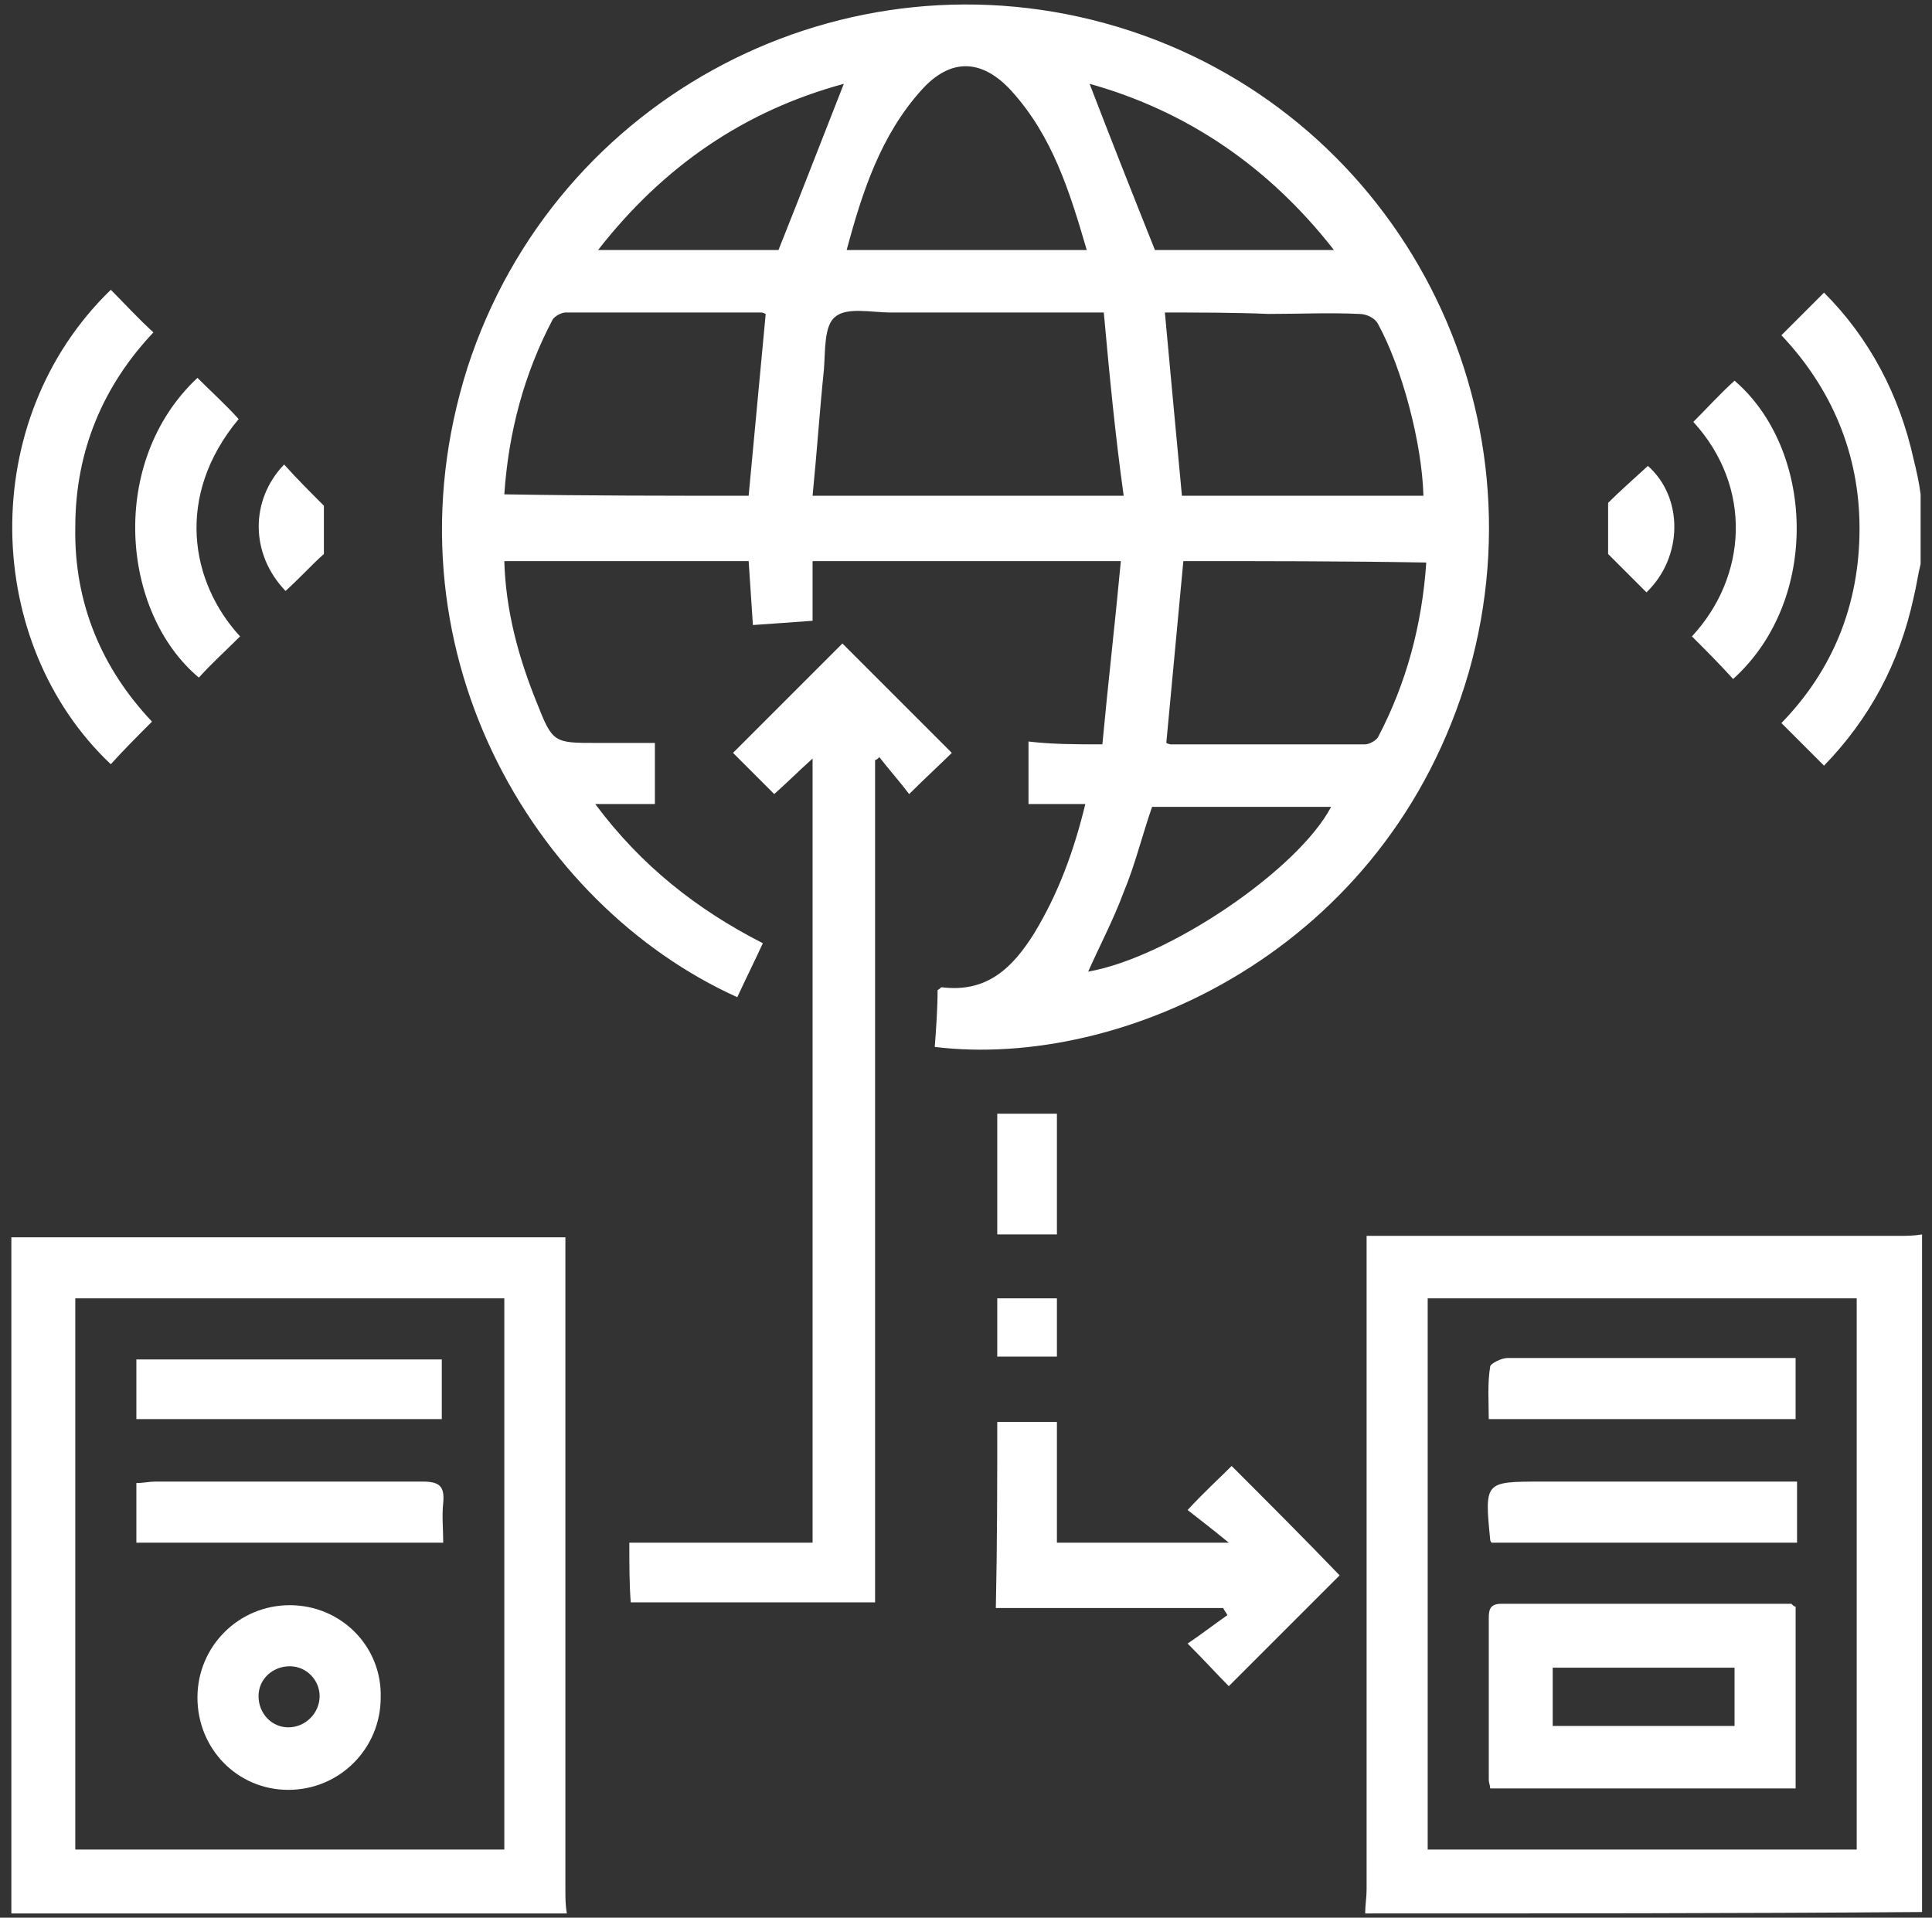
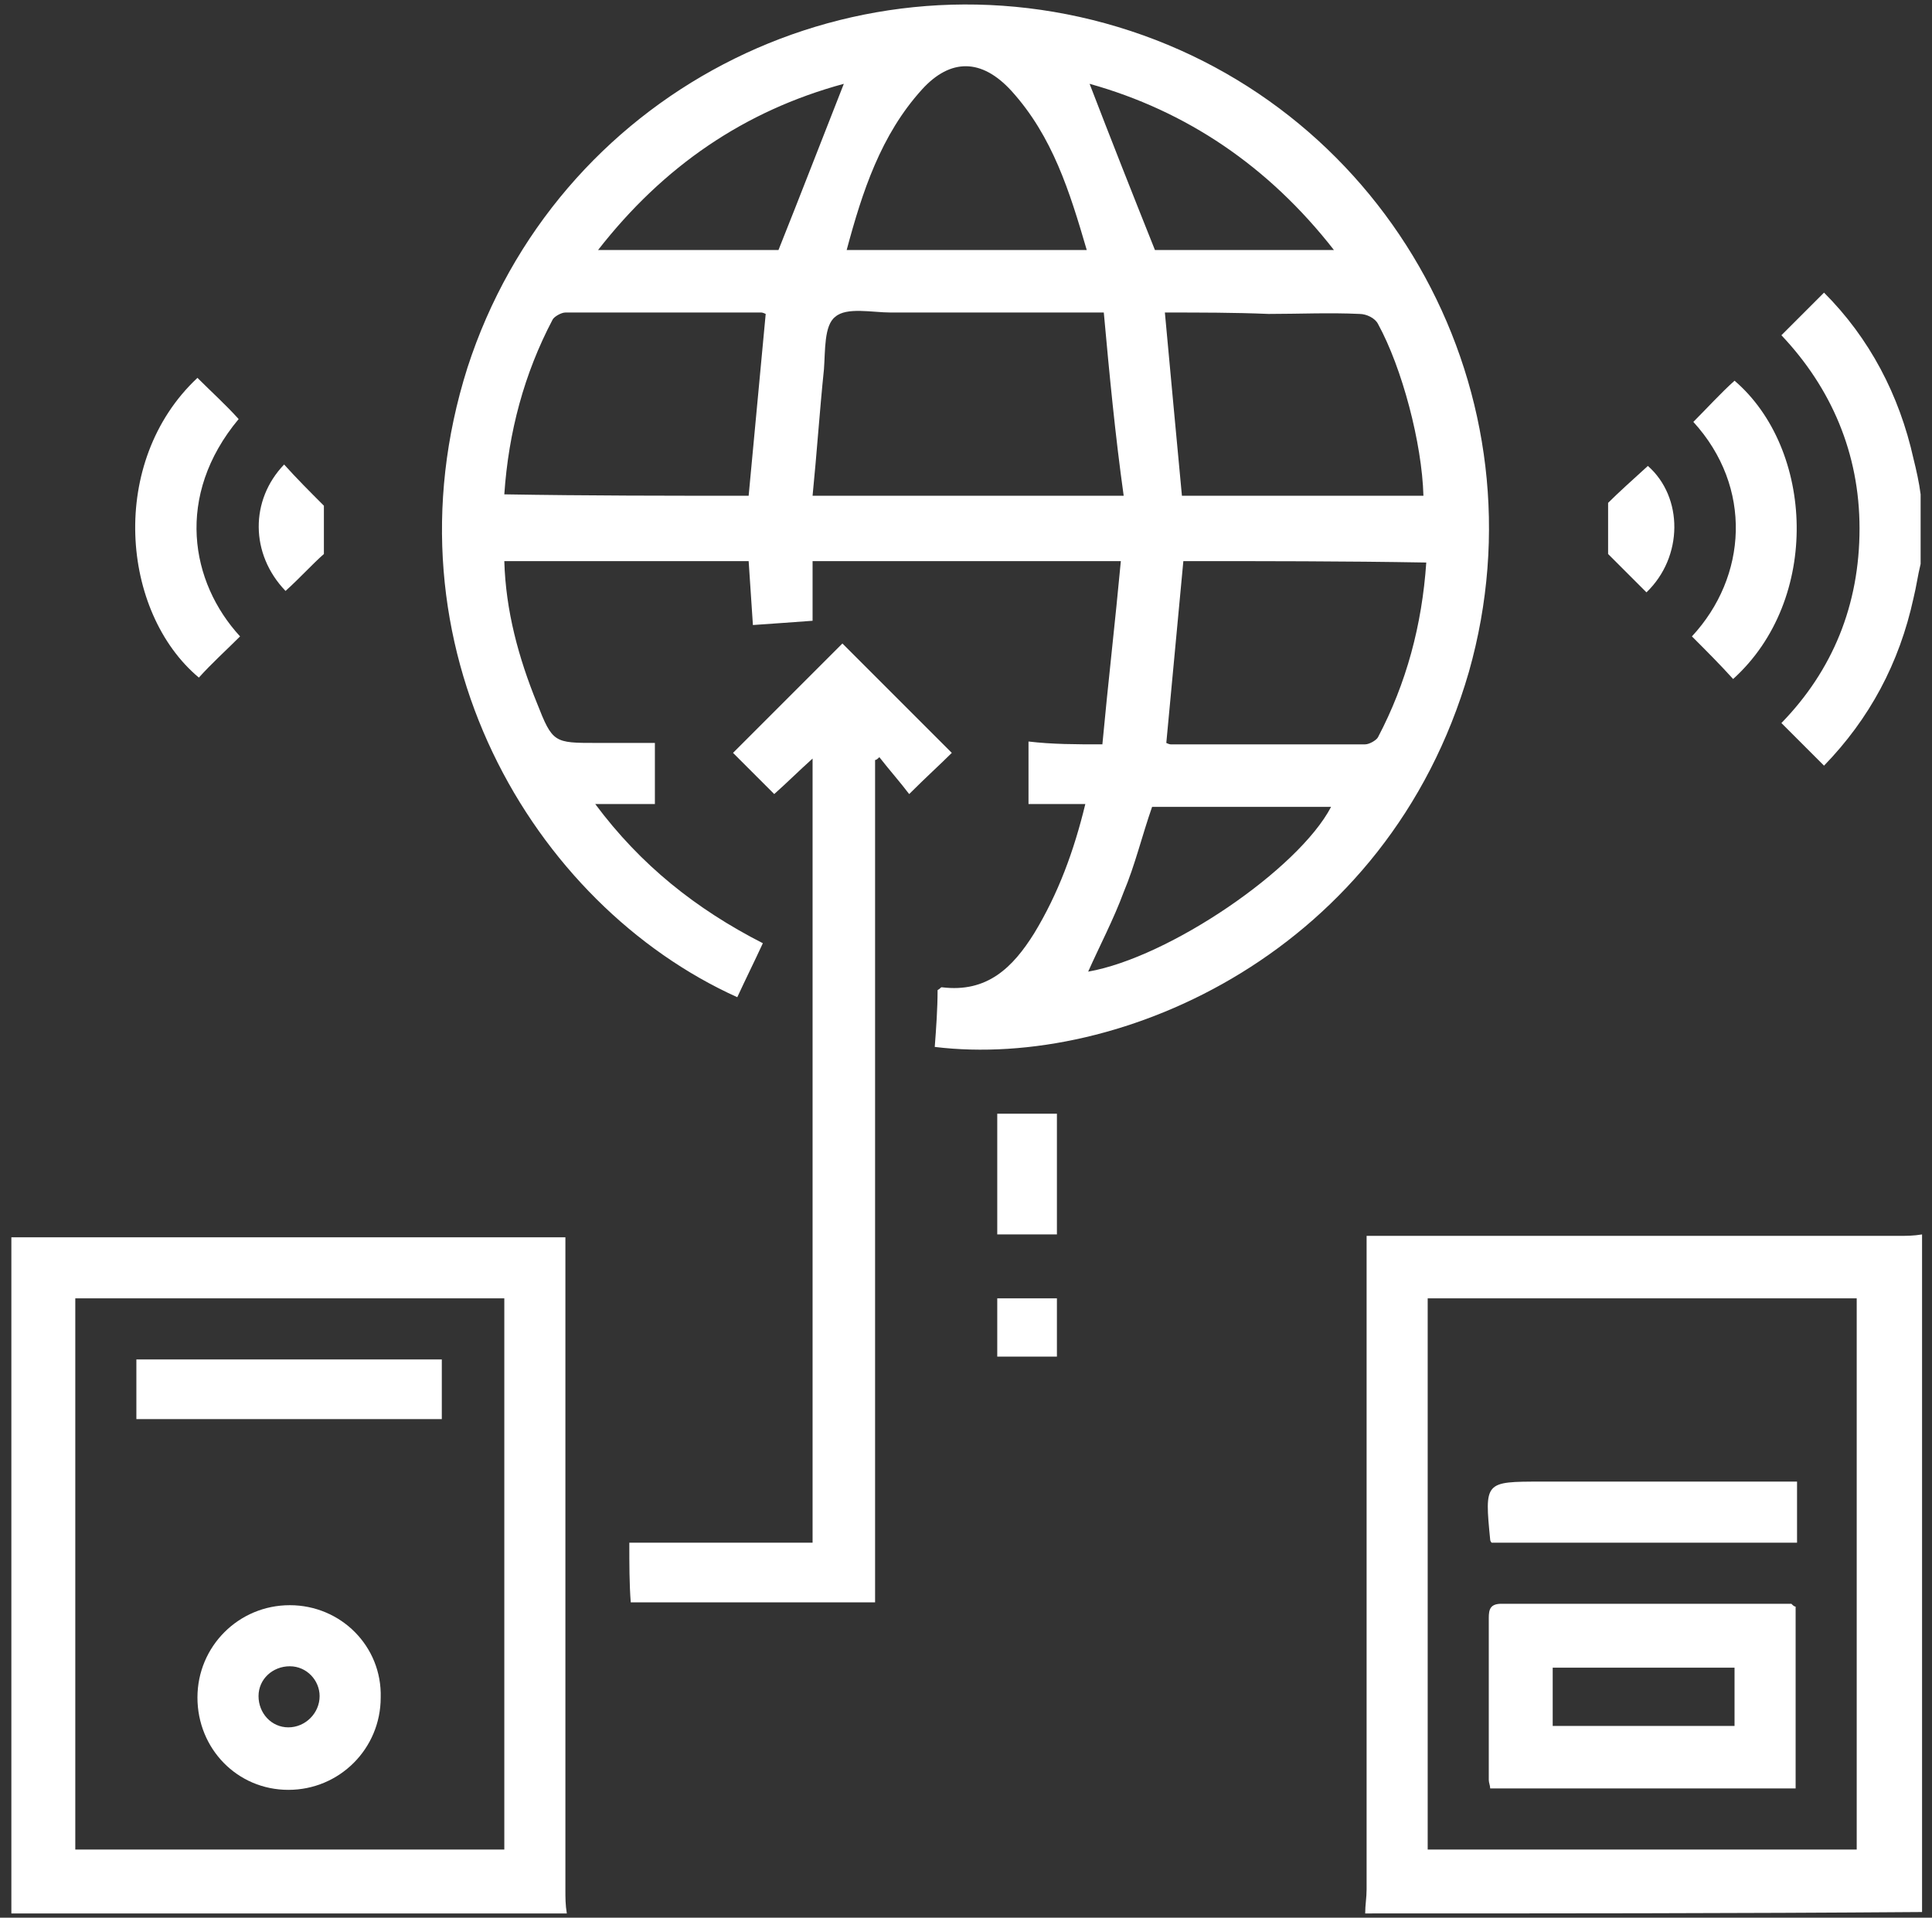
<svg xmlns="http://www.w3.org/2000/svg" width="136" height="135" viewBox="0 0 136 135" fill="none">
  <rect x="0" y="0" width="136" height="135" fill="#333333" stroke="none" />
  <g clip-path="url(#clip0_29_18)">
    <path d="M96.1 134.7C96.1 134.1 96.2 133.6 96.2 133C96.2 118.2 96.2 103.5 96.2 88.7C96.2 88.2 96.2 87.7 96.2 87C96.9 87 97.4 87 97.9 87C109.8 87 121.7 87 133.7 87C134.2 87 134.7 87 135.3 86.9C135.3 102.8 135.3 118.7 135.3 134.6C122.1 134.7 109.1 134.7 96.1 134.7ZM130.7 91.4C120.6 91.4 110.6 91.4 100.5 91.4C100.5 104.4 100.5 117.2 100.5 130.2C110.6 130.2 120.6 130.2 130.7 130.2C130.7 117.2 130.7 104.4 130.7 91.4Z" fill="white" />
    <path d="M0.8 134.7C0.8 118.9 0.8 103 0.8 87.1C13.8 87.1 26.7 87.1 39.8 87.1C39.8 87.7 39.8 88.2 39.8 88.7C39.8 103.5 39.8 118.2 39.8 133C39.8 133.6 39.8 134.1 39.9 134.7C26.9 134.7 13.9 134.7 0.8 134.7ZM5.3 130.2C15.4 130.2 25.4 130.2 35.5 130.2C35.5 117.2 35.5 104.3 35.5 91.4C25.4 91.4 15.4 91.4 5.3 91.4C5.3 104.4 5.3 117.3 5.3 130.2Z" fill="white" />
    <path d="M135.199 39.7C134.999 40.5 134.899 41.3 134.699 42.1C133.699 46.7 131.599 50.6 128.399 53.9C127.399 52.9 126.399 51.9 125.399 50.9C128.999 47.2 130.899 42.6 130.899 37.2C130.899 31.9 128.899 27.3 125.399 23.6C126.399 22.6 127.399 21.6 128.399 20.6C131.599 23.8 133.699 27.8 134.699 32.3C134.899 33.1 135.099 34 135.199 34.8C135.199 36.4 135.199 38 135.199 39.7Z" fill="white" />
    <path d="M77.6 52.4C78 48.1 78.5 43.8 78.9 39.5C71.5 39.5 64.4 39.5 57.2 39.5C57.2 40.9 57.2 42.2 57.2 43.7C55.8 43.8 54.5 43.9 53 44C52.9 42.5 52.8 41 52.7 39.5C47 39.5 41.3 39.5 35.5 39.5C35.6 43 36.5 46.3 37.8 49.5C38.9 52.3 39 52.3 42 52.3C43.3 52.3 44.7 52.3 46.1 52.3C46.1 53.8 46.1 55.1 46.1 56.6C44.8 56.6 43.5 56.6 41.9 56.6C45.1 60.9 49 64 53.7 66.4C53.1 67.7 52.5 68.9 51.9 70.2C37.5 63.7 26.7 45.5 32.9 25.9C39.1 6.7 59.5 -3.9 78.7 1.9C97.9 7.7 108.9 27.9 103.4 47.3C97.7 67 78.9 75.3 65.8 73.7C65.9 72.4 66 71 66 69.7C66.2 69.6 66.2 69.5 66.3 69.5C69.5 69.9 71.3 68.1 72.8 65.7C74.5 62.9 75.6 59.9 76.4 56.6C75 56.6 73.8 56.6 72.4 56.6C72.4 55.1 72.4 53.7 72.4 52.2C74.1 52.4 75.7 52.4 77.6 52.4ZM77.7 22C72.4 22 67.6 22 62.7 22C61.4 22 59.6 21.6 58.8 22.3C58 22.9 58.1 24.7 58 26C57.7 28.9 57.5 31.9 57.2 34.9C64.6 34.9 71.7 34.9 79.1 34.9C78.5 30.6 78.1 26.4 77.7 22ZM52.7 34.9C53.1 30.6 53.5 26.4 53.9 22.1C53.9 22.1 53.7 22 53.6 22C49 22 44.4 22 39.8 22C39.5 22 39 22.3 38.9 22.5C36.9 26.3 35.8 30.4 35.5 34.8C41.4 34.9 47 34.9 52.7 34.9ZM82 22C82.4 26.4 82.8 30.6 83.2 34.9C88.9 34.9 94.6 34.9 100.2 34.9C100.1 31.2 98.7 25.9 97 22.8C96.8 22.4 96.2 22.1 95.7 22.1C93.6 22 91.4 22.1 89.3 22.1C86.9 22 84.5 22 82 22ZM83.3 39.5C82.9 43.8 82.5 48 82.1 52.3C82.1 52.3 82.3 52.4 82.4 52.4C87 52.4 91.6 52.4 96.1 52.4C96.4 52.4 96.9 52.1 97 51.9C99 48.1 100.1 44 100.4 39.6C94.6 39.5 89 39.5 83.3 39.5ZM76.5 17.6C75.3 13.5 74.1 9.6 71.2 6.4C69.1 4.1 66.9 4.1 64.9 6.3C62 9.5 60.7 13.5 59.6 17.6C65.2 17.6 70.8 17.6 76.5 17.6ZM42.1 17.6C46.6 17.6 50.8 17.6 54.8 17.6C56.4 13.6 57.9 9.7 59.4 5.9C52.4 7.8 46.7 11.7 42.1 17.6ZM93.9 17.6C89.3 11.7 83.5 7.8 76.7 5.9C78.2 9.8 79.7 13.6 81.3 17.6C85.3 17.6 89.5 17.6 93.9 17.6ZM93.7 56.8C89.5 56.8 85.2 56.8 81.1 56.8C80.4 58.8 79.9 60.9 79.1 62.8C78.4 64.7 77.4 66.6 76.6 68.4C82.3 67.4 91.4 61.2 93.7 56.8Z" fill="white" />
    <path d="M44.3 108.6C48.6 108.6 52.9 108.6 57.2 108.6C57.2 90.2 57.2 71.9 57.2 53.4C56.2 54.3 55.4 55.1 54.5 55.9C53.5 54.9 52.5 53.9 51.6 53C54.2 50.4 56.8 47.8 59.3 45.3C61.8 47.8 64.4 50.4 67 53C66.2 53.8 65.2 54.7 64 55.9C63.4 55.1 62.6 54.2 61.9 53.3C61.8 53.4 61.7 53.5 61.6 53.5C61.6 73.2 61.6 92.9 61.6 112.8C55.8 112.8 50.1 112.8 44.4 112.8C44.3 111.5 44.3 110.1 44.3 108.6Z" fill="white" />
-     <path d="M70.2 100.1C71.6 100.1 73 100.1 74.4 100.1C74.4 102.9 74.4 105.7 74.4 108.6C78.4 108.6 82.3 108.6 86.5 108.6C85.4 107.7 84.5 107 83.6 106.3C84.8 105 85.8 104.1 86.7 103.2C89.2 105.7 91.9 108.4 94.3 110.9C91.8 113.4 89.2 116 86.5 118.7C85.7 117.9 84.8 116.9 83.6 115.7C84.5 115.1 85.4 114.4 86.4 113.7C86.3 113.5 86.2 113.4 86.1 113.2C80.8 113.2 75.5 113.2 70.1 113.2C70.2 108.6 70.2 104.3 70.2 100.1Z" fill="white" />
-     <path d="M10.7 50.8C9.7 51.8 8.7 52.8 7.8 53.8C-1.2 45.3 -1.7 29.6 7.8 20.4C8.8 21.4 9.7 22.4 10.8 23.4C7.3 27.1 5.3 31.7 5.3 37.1C5.2 42.5 7.2 47.1 10.7 50.8Z" fill="white" />
    <path d="M16.899 44.8C15.899 45.8 14.899 46.7 13.999 47.7C8.5 43.1 7.6 32.5 13.899 26.6C14.899 27.6 15.899 28.5 16.799 29.5C12.3 34.9 13.399 41 16.899 44.8Z" fill="white" />
    <path d="M119.1 44.8C123 40.6 123.4 34.3 119.2 29.7C120.2 28.7 121.1 27.7 122.1 26.8C127.7 31.6 128.2 42.2 122 47.8C121.1 46.8 120.1 45.8 119.1 44.8Z" fill="white" />
    <path d="M70.2 78.4C71.6 78.4 72.9 78.4 74.4 78.4C74.4 81.2 74.4 84 74.4 86.9C73 86.9 71.7 86.9 70.2 86.9C70.2 84.1 70.2 81.3 70.2 78.4Z" fill="white" />
    <path d="M115.9 41.7C114.9 40.7 114 39.8 113.2 39C113.2 37.9 113.2 36.8 113.2 35.4C113.9 34.7 114.9 33.8 116 32.8C118.5 35 118.5 39.2 115.9 41.7Z" fill="white" />
    <path d="M20.1 41.6C17.6 39 17.6 35.2 20 32.7C20.9 33.7 21.8 34.6 22.8 35.6C22.8 36.5 22.8 37.6 22.8 39C22 39.7 21.1 40.7 20.1 41.6Z" fill="white" />
    <path d="M70.2 91.4C71.7 91.4 73 91.4 74.4 91.4C74.4 92.8 74.4 94.1 74.4 95.5C73 95.5 71.6 95.5 70.2 95.5C70.2 94.2 70.2 92.8 70.2 91.4Z" fill="white" />
    <path d="M126.4 113.1C126.4 117.4 126.4 121.6 126.4 125.9C119.2 125.9 112.1 125.9 104.9 125.9C104.9 125.7 104.8 125.5 104.8 125.3C104.8 121.5 104.8 117.7 104.8 113.9C104.8 113.3 104.9 112.9 105.7 112.9C112.5 112.9 119.3 112.9 126.1 112.9C126.2 113 126.3 113.1 126.4 113.1ZM122.1 117.4C117.8 117.4 113.5 117.4 109.3 117.4C109.3 118.8 109.3 120.2 109.3 121.5C113.6 121.5 117.8 121.5 122.1 121.5C122.1 120.1 122.1 118.9 122.1 117.4Z" fill="white" />
-     <path d="M126.399 95.6C126.399 97.2 126.399 98.5 126.399 99.9C119.199 99.9 112.099 99.9 104.799 99.9C104.799 98.7 104.699 97.4 104.899 96.2C104.899 96 105.699 95.6 106.099 95.6C111.999 95.6 117.999 95.6 123.899 95.6C124.699 95.6 125.499 95.6 126.399 95.6Z" fill="white" />
    <path d="M105 108.6C104.9 108.5 104.9 108.4 104.9 108.4C104.5 104.3 104.5 104.3 108.5 104.3C114 104.3 119.5 104.3 125 104.3C125.5 104.3 125.9 104.3 126.5 104.3C126.5 105.8 126.5 107.1 126.5 108.6C119.3 108.6 112.1 108.6 105 108.6Z" fill="white" />
    <path d="M13.899 119.5C13.899 115.9 16.799 113 20.399 113C23.999 113 26.899 115.9 26.799 119.5C26.799 123.1 23.899 126 20.299 126C16.699 126 13.899 123.1 13.899 119.5ZM20.299 121.6C21.499 121.6 22.499 120.6 22.499 119.4C22.499 118.3 21.599 117.3 20.399 117.3C19.199 117.3 18.199 118.2 18.199 119.4C18.199 120.6 19.099 121.6 20.299 121.6Z" fill="white" />
    <path d="M31.1 95.7C31.1 97.1 31.1 98.5 31.1 99.9C23.9 99.9 16.8 99.9 9.6 99.9C9.6 98.5 9.6 97.2 9.6 95.7C16.7 95.7 23.8 95.7 31.1 95.7Z" fill="white" />
-     <path d="M31.2 108.6C23.8 108.6 16.7 108.6 9.6 108.6C9.6 107.2 9.6 105.8 9.6 104.4C10.1 104.4 10.5 104.3 10.9 104.3C17.2 104.3 23.5 104.3 29.8 104.3C31 104.3 31.3 104.7 31.2 105.8C31.1 106.7 31.2 107.7 31.2 108.6Z" fill="white" />
  </g>
  <defs>
    <clipPath id="clip0_29_18">
      <rect width="135" height="135" fill="white" transform="translate(0.5)" />
    </clipPath>
  </defs>
</svg>